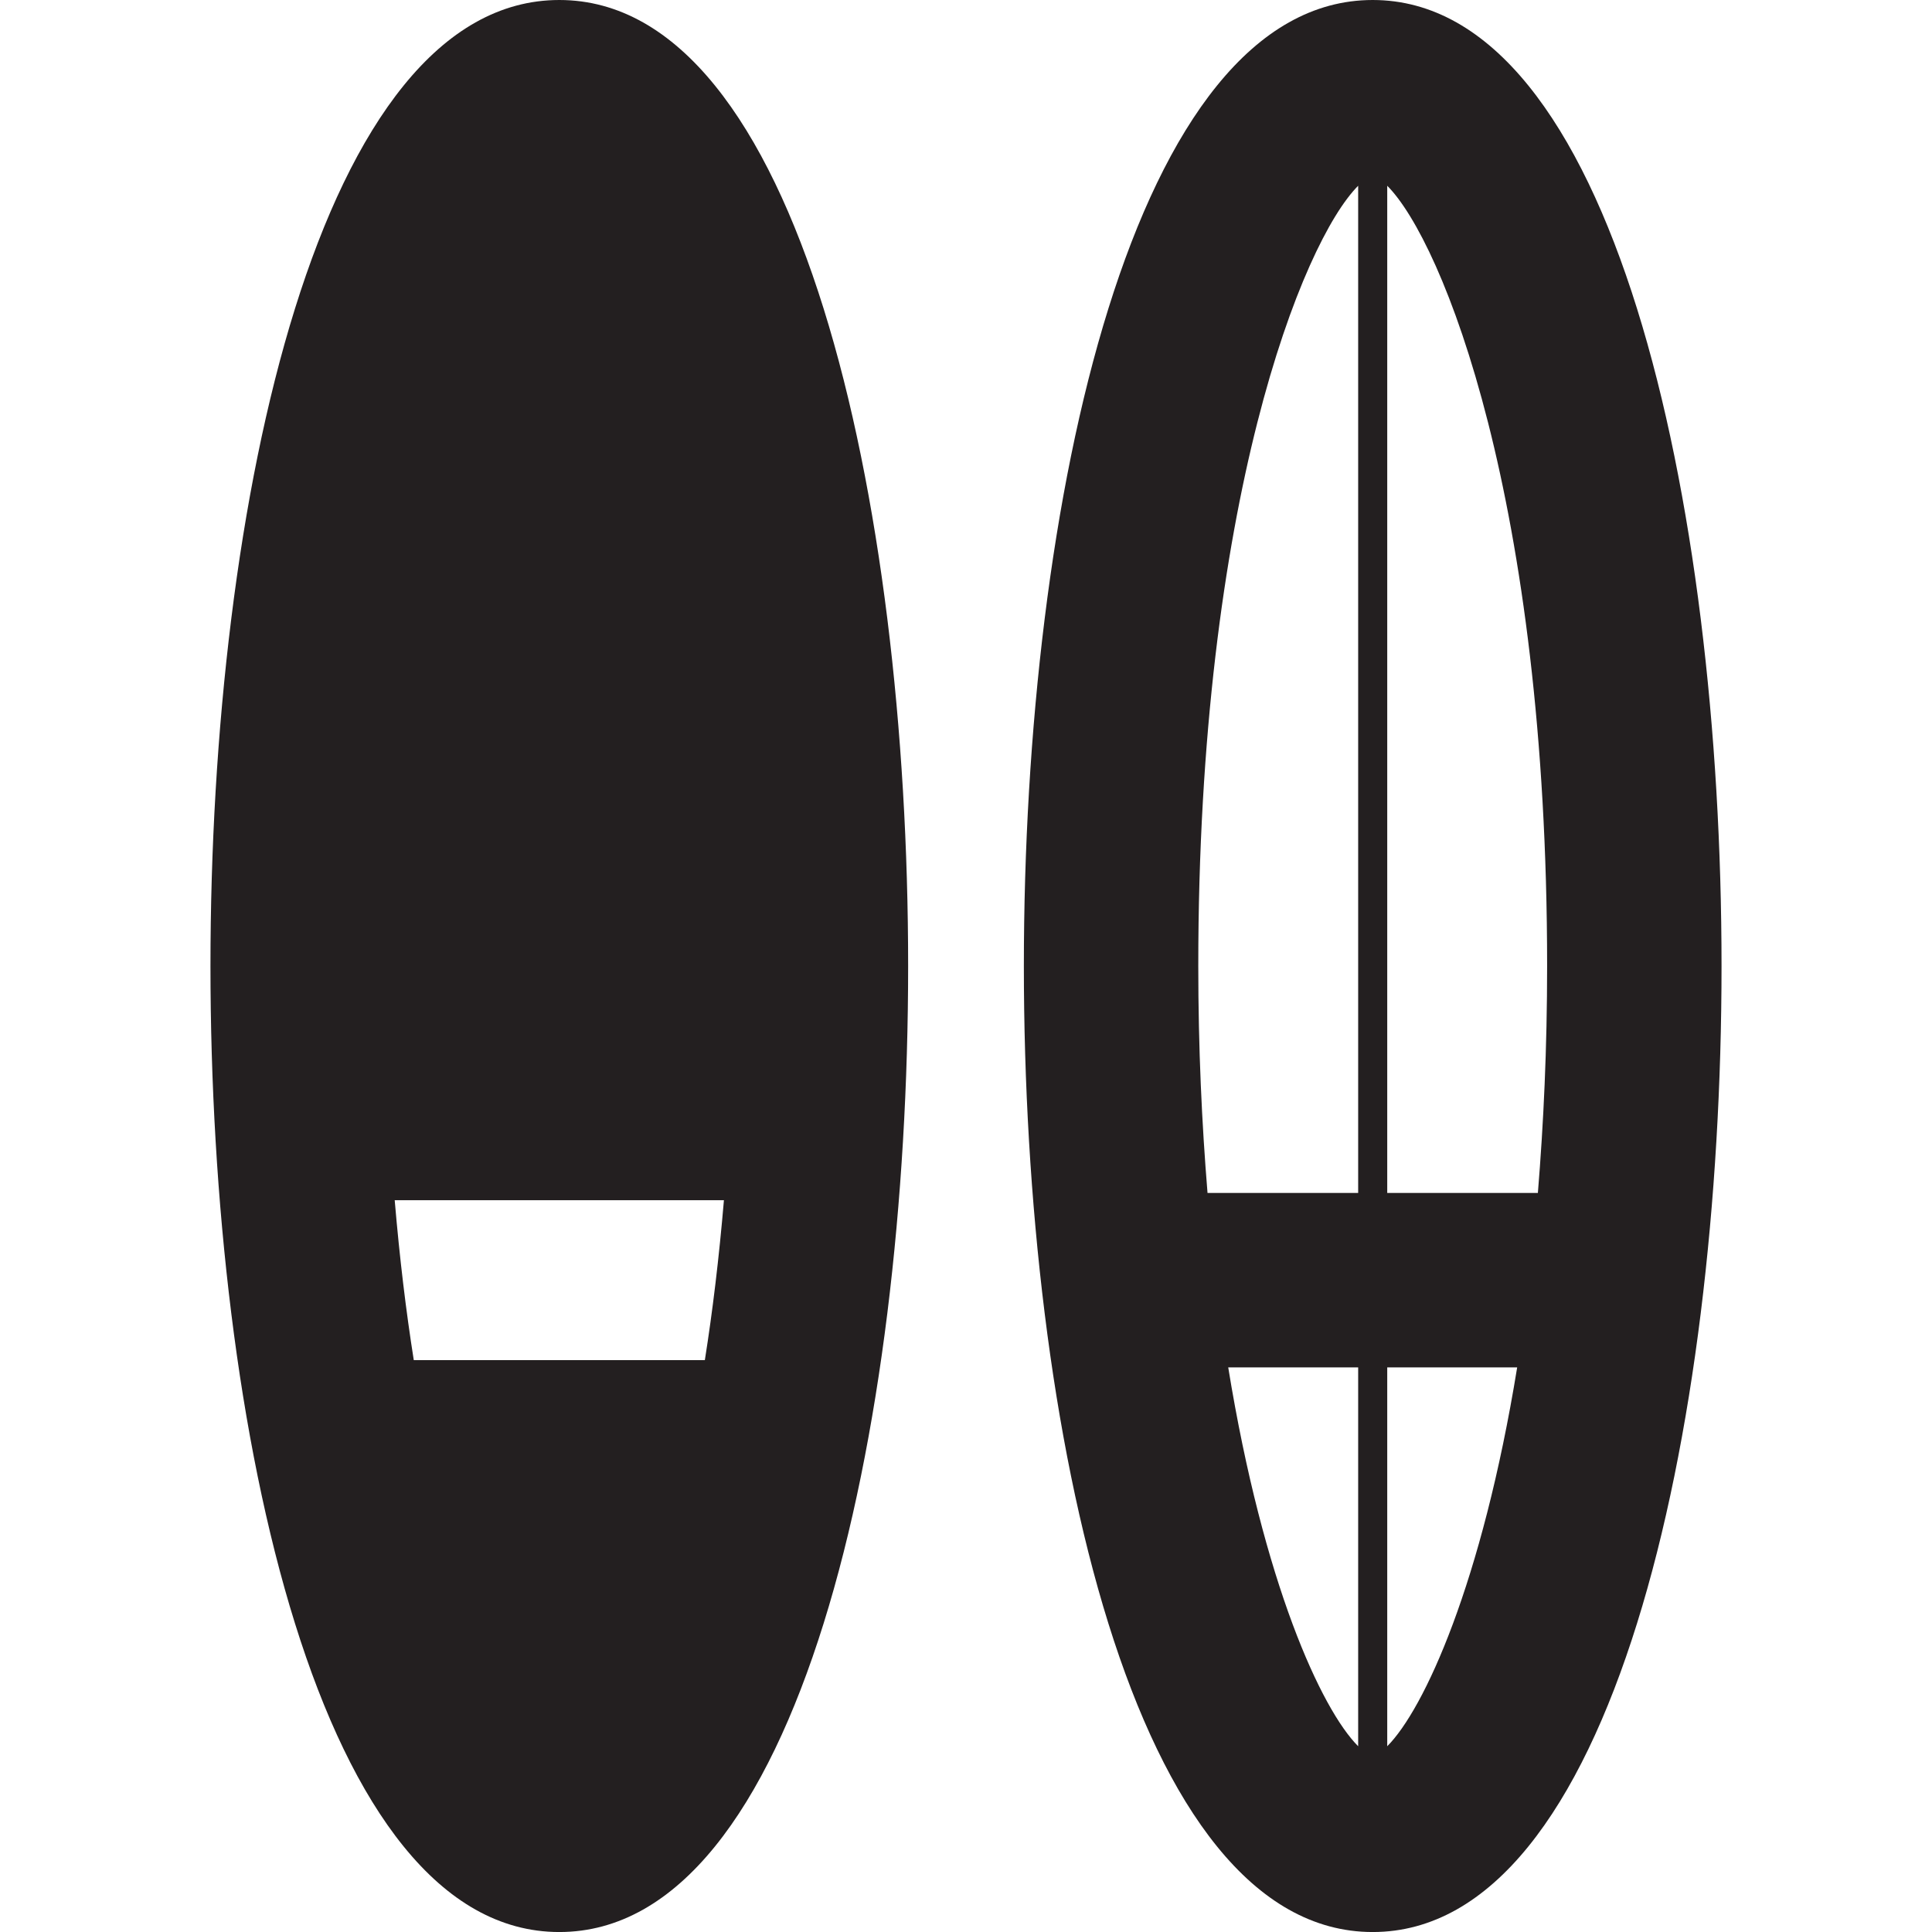
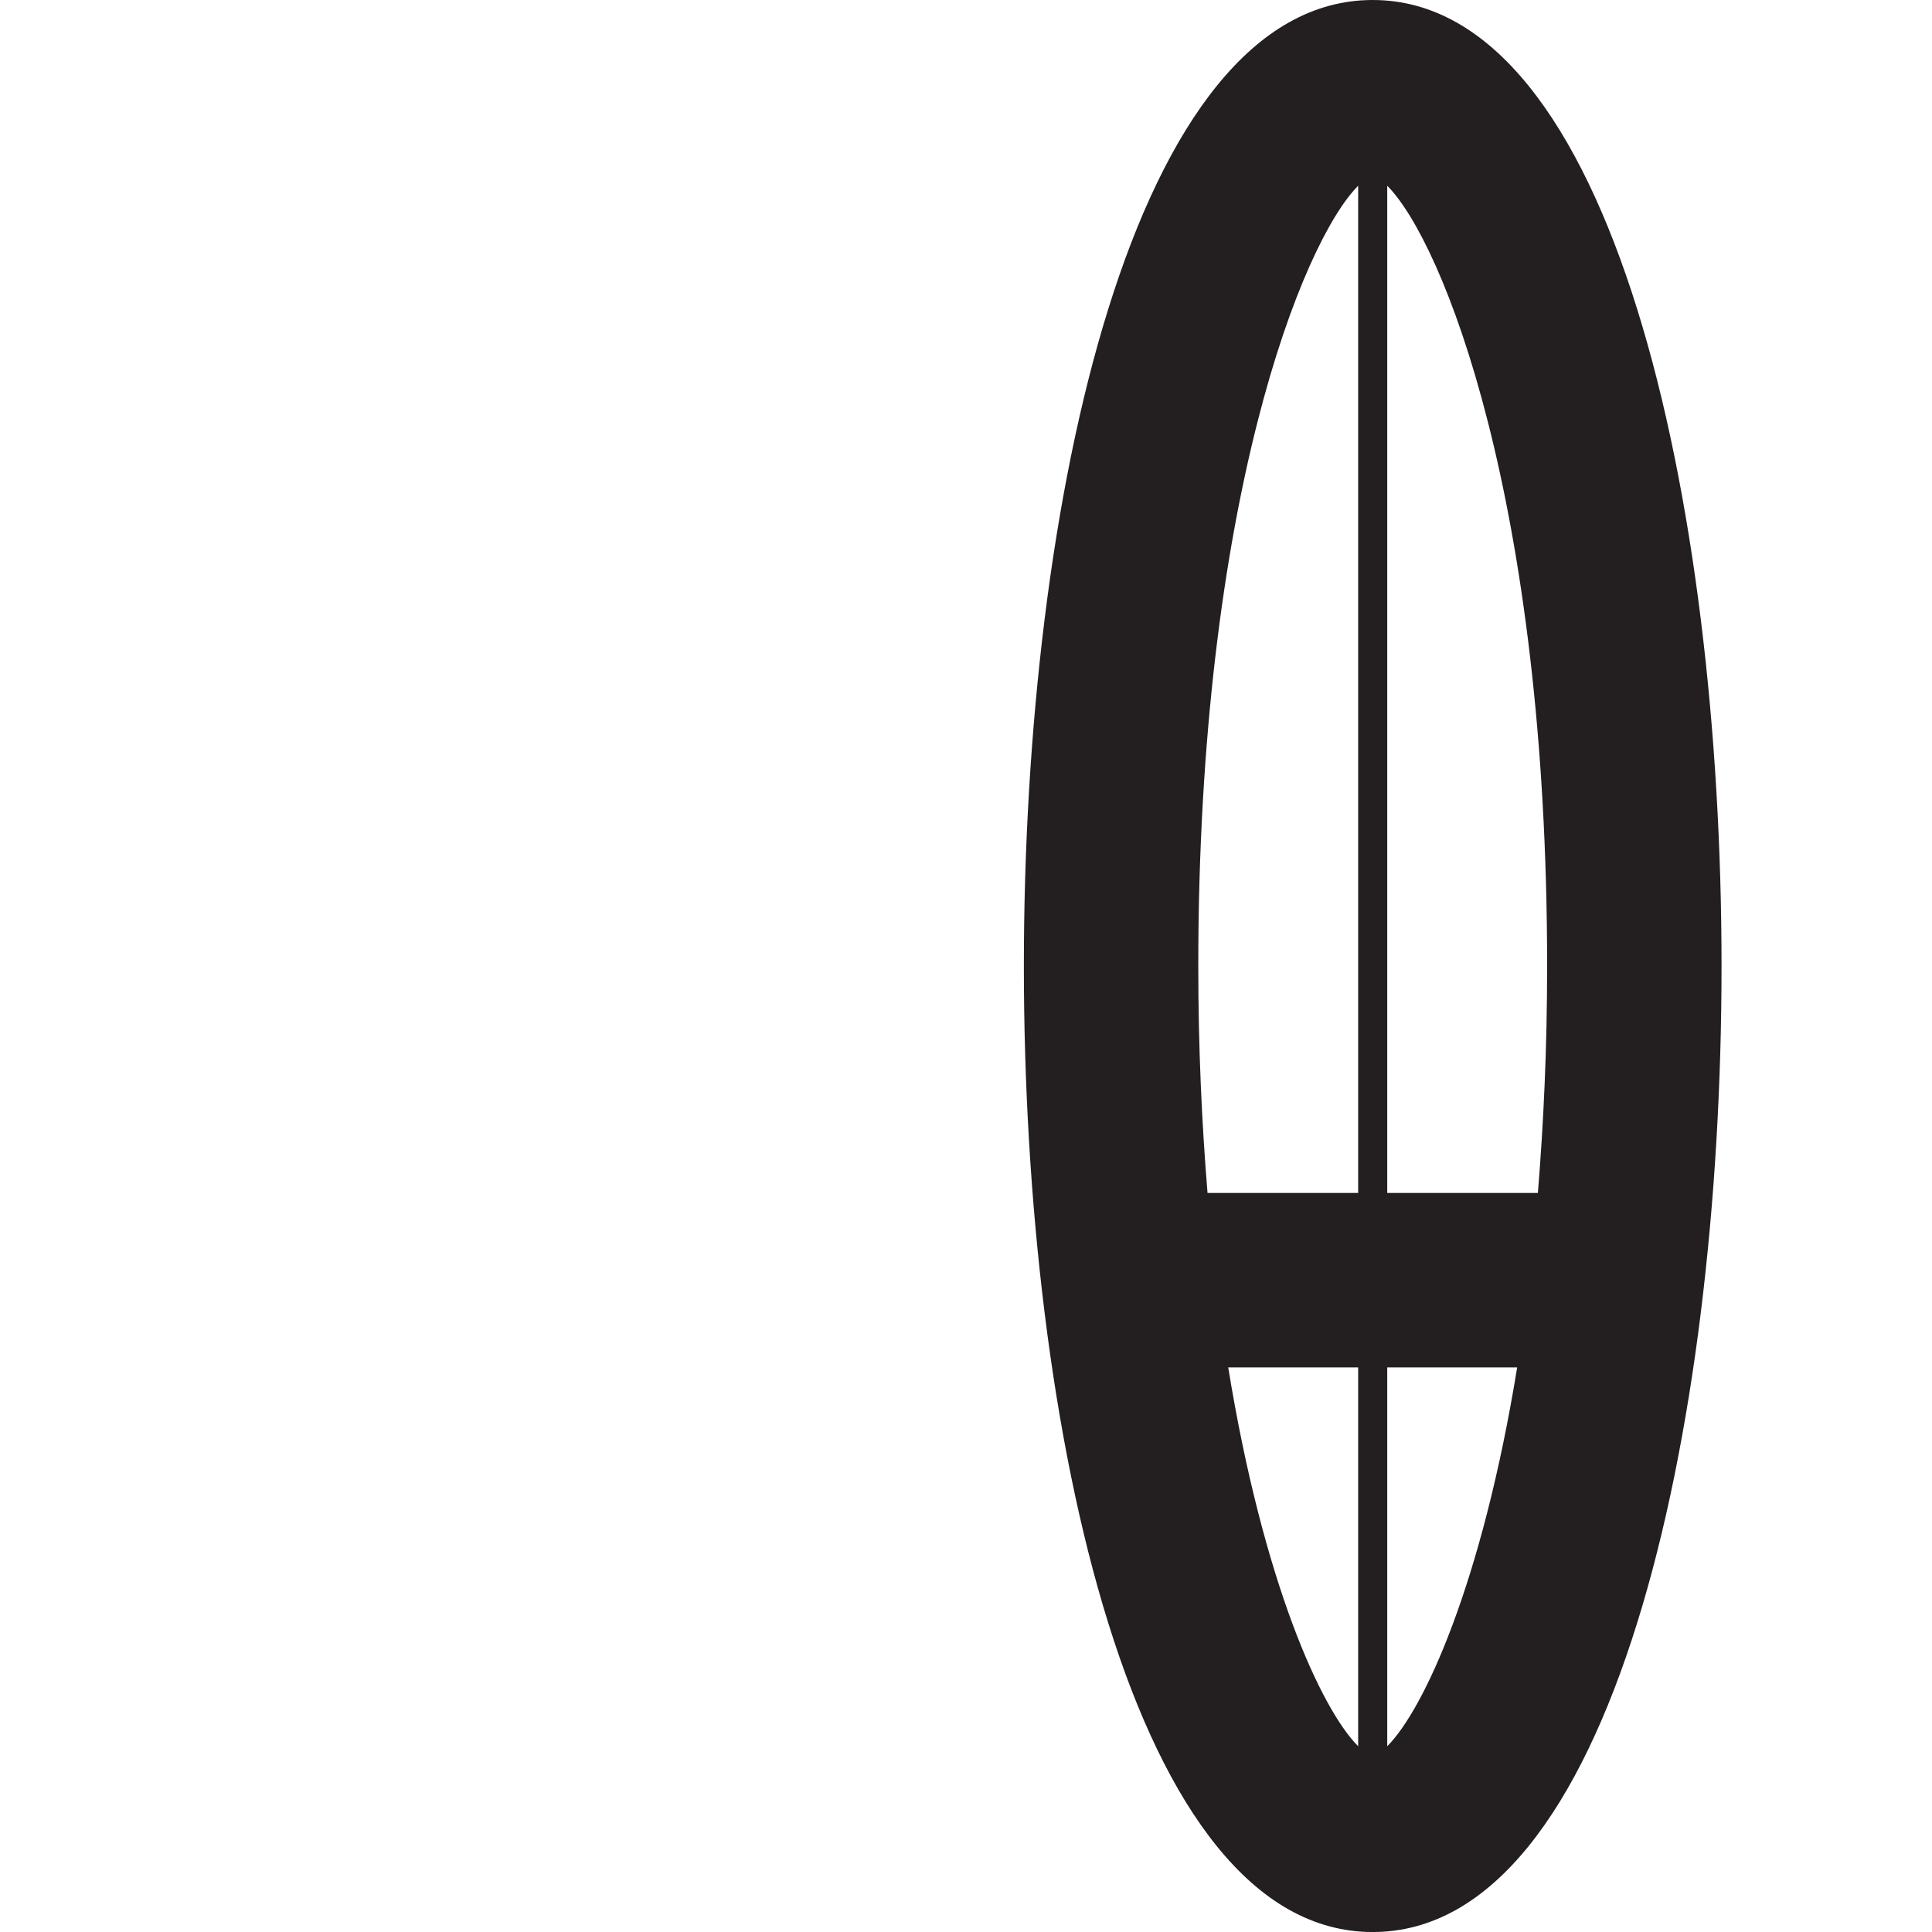
<svg xmlns="http://www.w3.org/2000/svg" height="800px" width="800px" version="1.1" id="Capa_1" viewBox="0 0 66.461 66.461" xml:space="preserve">
  <g>
-     <path style="fill:#231F20;" d="M19.24,0c-8.245,0-12,17.226-12,33.231s3.755,33.231,12,33.231c8.245,0,12-17.226,12-33.231   S27.485,0,19.24,0z M14.234,46.788c-0.266-1.677-0.488-3.516-0.656-5.5h11.325c-0.168,1.984-0.39,3.823-0.656,5.5H14.234z" />
    <path style="fill:#231F20;" d="M47.221,0c-8.245,0-12,17.226-12,33.231s3.755,33.231,12,33.231s12-17.226,12-33.231   S55.466,0,47.221,0z M53.221,33.231c0,2.83-0.122,5.417-0.318,7.807h-5.182V6.39C49.639,8.311,53.221,17.255,53.221,33.231z    M46.721,6.39v34.648h-5.182c-0.196-2.39-0.318-4.977-0.318-7.807C41.221,17.255,44.803,8.311,46.721,6.39z M42.251,47.038h4.47   v13.033C45.452,58.801,43.459,54.465,42.251,47.038z M47.721,60.071V47.038h4.47C50.983,54.465,48.99,58.801,47.721,60.071z" />
  </g>
</svg>